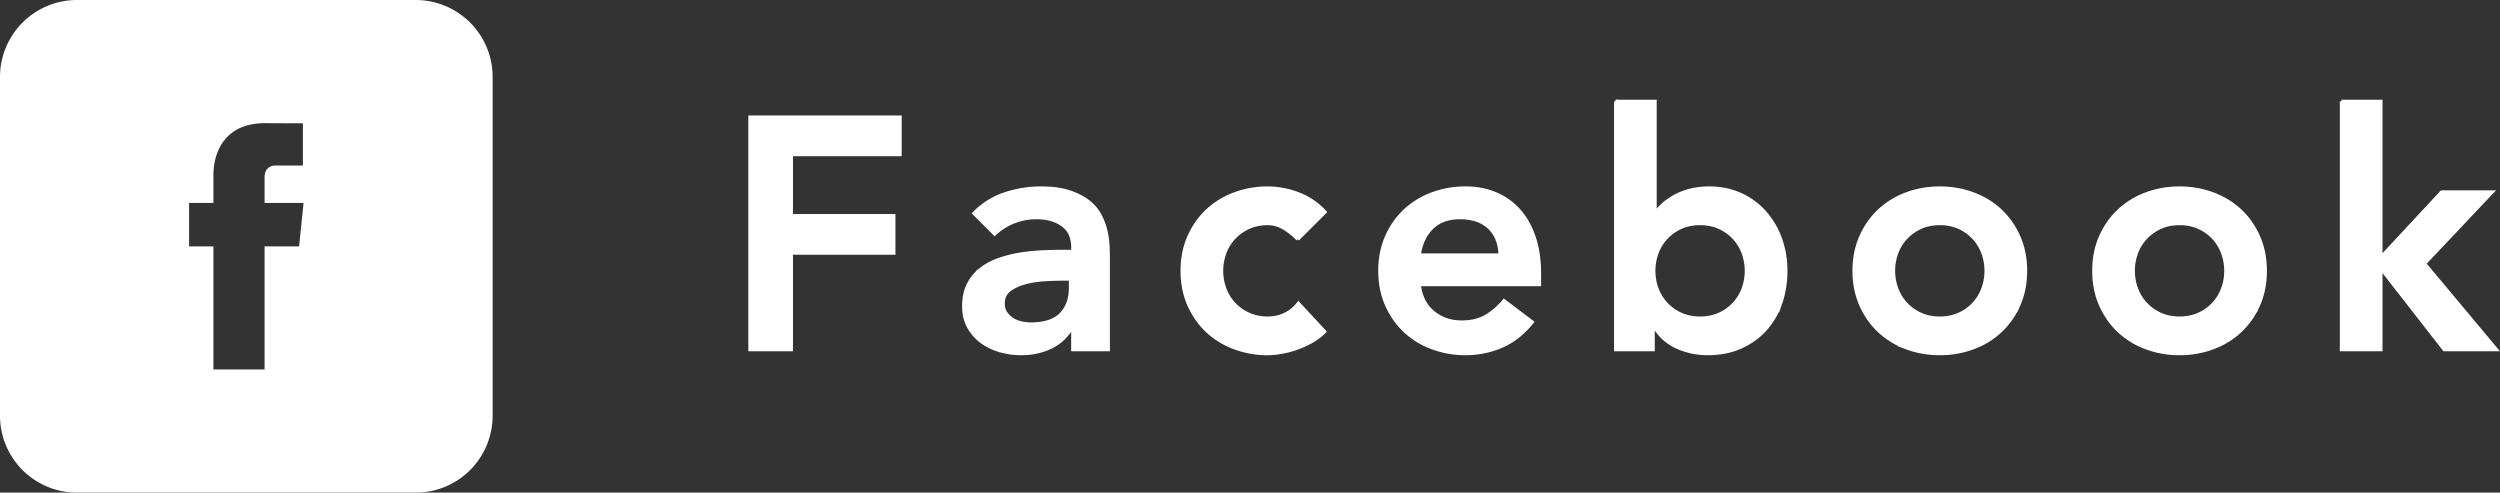
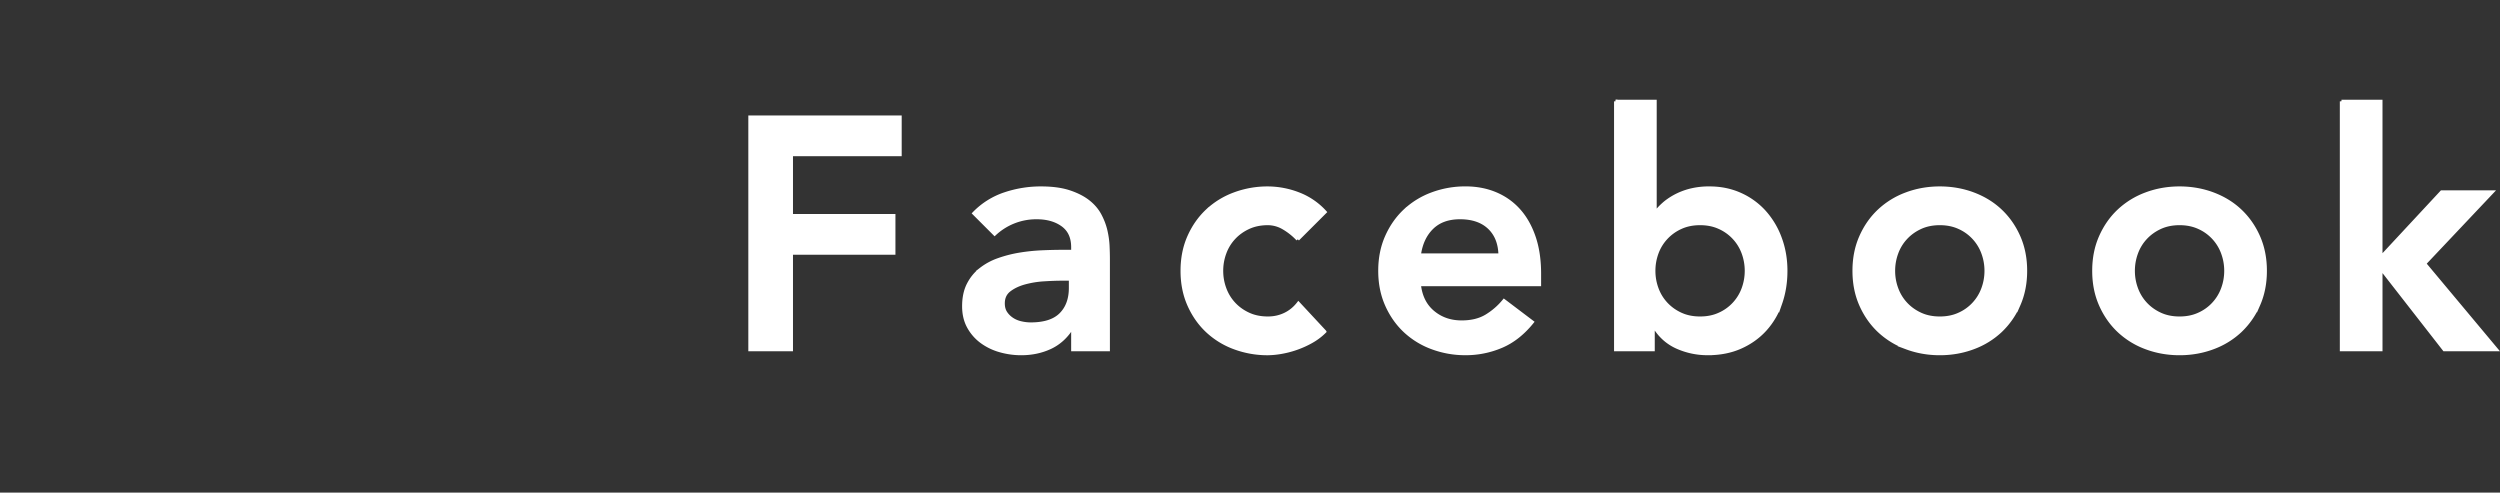
<svg xmlns="http://www.w3.org/2000/svg" width="213.141" height="42" viewBox="0 0 213.141 42">
  <rect x="0" y="0" width="213.141" height="42" fill="#333333" stroke="none" />
-   <path fill="#FFF" d="M35.438 0H6.562A6.564 6.564 0 0 0 0 6.562v28.875A6.563 6.563 0 0 0 6.562 42h28.875A6.562 6.562 0 0 0 42 35.438V6.562A6.563 6.563 0 0 0 35.438 0zm-9.939 21.008h-2.943V31.5h-4.361V21.008h-2.074v-3.707h2.074v-2.399c0-1.715.815-4.402 4.4-4.402l3.23.013v3.599h-2.344c-.382 0-.925.192-.925 1.01v2.179h3.325l-.382 3.707z" />
  <path d="M63.939 9.985h12.796v3.192h-9.268v5.208h8.735v3.191h-8.735v8.232h-3.528V9.985zm27.523 17.977h-.084c-.485.766-1.102 1.32-1.848 1.666-.747.345-1.568.518-2.464.518a6.554 6.554 0 0 1-1.807-.252 4.883 4.883 0 0 1-1.567-.756 3.876 3.876 0 0 1-1.106-1.26c-.279-.504-.42-1.093-.42-1.765 0-.728.131-1.348.393-1.861.261-.514.61-.942 1.05-1.288a5.292 5.292 0 0 1 1.525-.826 10.517 10.517 0 0 1 1.807-.462c.625-.103 1.255-.168 1.89-.196s1.232-.042 1.792-.042h.84v-.364c0-.84-.289-1.47-.868-1.89-.578-.42-1.315-.63-2.212-.63a5.192 5.192 0 0 0-3.584 1.399l-1.764-1.764a6.52 6.52 0 0 1 2.618-1.652 9.635 9.635 0 0 1 3.094-.504c.952 0 1.755.108 2.408.322.653.215 1.194.49 1.624.826.429.336.761.724.994 1.162s.401.882.504 1.33c.103.447.163.882.182 1.302s.028.789.028 1.106v7.728h-3.024v-1.847zm-.195-4.172h-.7c-.467 0-.99.019-1.568.056a8.195 8.195 0 0 0-1.638.266c-.514.141-.948.346-1.302.616-.355.271-.532.648-.532 1.134 0 .317.07.584.21.798.14.215.322.397.546.547s.476.256.756.321.561.099.84.099c1.157 0 2.012-.275 2.562-.826.55-.551.826-1.302.826-2.254v-.757zm19.375-3.389a5.38 5.38 0 0 0-1.231-.979 2.643 2.643 0 0 0-1.316-.364c-.616 0-1.167.112-1.652.336s-.9.522-1.246.896a3.781 3.781 0 0 0-.783 1.287c-.178.486-.267.99-.267 1.513s.089 1.026.267 1.512c.177.485.438.915.783 1.288.346.374.761.672 1.246.896.485.225 1.036.336 1.652.336.522 0 1.008-.106 1.456-.321s.83-.527 1.147-.938l2.24 2.408a5.167 5.167 0 0 1-1.162.868 8.08 8.08 0 0 1-2.618.91 7.08 7.08 0 0 1-1.063.098 8.066 8.066 0 0 1-2.856-.504 6.842 6.842 0 0 1-2.323-1.428c-.654-.616-1.172-1.358-1.555-2.227s-.573-1.834-.573-2.897c0-1.064.19-2.03.573-2.898s.9-1.609 1.555-2.226a6.87 6.87 0 0 1 2.323-1.429 8.07 8.07 0 0 1 2.856-.504 7.33 7.33 0 0 1 2.59.49 5.899 5.899 0 0 1 2.282 1.554l-2.325 2.323zm10.36 3.864c.112 1.008.504 1.792 1.176 2.352.673.561 1.484.841 2.437.841.84 0 1.544-.173 2.114-.519a5.881 5.881 0 0 0 1.498-1.302l2.407 1.82c-.783.971-1.661 1.661-2.632 2.071a7.75 7.75 0 0 1-3.052.616 8.066 8.066 0 0 1-2.856-.504 6.842 6.842 0 0 1-2.323-1.428c-.654-.616-1.172-1.358-1.555-2.227s-.573-1.834-.573-2.897c0-1.064.19-2.03.573-2.898s.9-1.609 1.555-2.226a6.87 6.87 0 0 1 2.323-1.429 8.07 8.07 0 0 1 2.856-.504c.934 0 1.787.164 2.562.49.774.327 1.437.798 1.988 1.414s.98 1.377 1.288 2.282.462 1.946.462 3.122v.924h-10.248zm6.889-2.52c-.02-.988-.327-1.768-.925-2.338-.598-.568-1.428-.854-2.491-.854-1.009 0-1.807.289-2.395.868-.588.578-.947 1.354-1.078 2.323h6.889zm9.855-13.104h3.359v9.436h.084c.168-.224.383-.452.645-.686.261-.233.578-.452.952-.658a5.802 5.802 0 0 1 1.288-.504 6.508 6.508 0 0 1 1.68-.196c.952 0 1.829.183 2.632.546a6.143 6.143 0 0 1 2.058 1.498 6.904 6.904 0 0 1 1.33 2.24c.317.859.477 1.783.477 2.772s-.149 1.913-.448 2.771a6.405 6.405 0 0 1-1.316 2.24c-.578.635-1.278 1.134-2.1 1.498s-1.745.546-2.771.546a6.356 6.356 0 0 1-2.66-.56c-.822-.374-1.476-.971-1.96-1.792h-.057v2.016h-3.191V8.641zM148.89 23.09c0-.522-.089-1.026-.266-1.513a3.816 3.816 0 0 0-2.03-2.183c-.485-.223-1.036-.336-1.652-.336-.615 0-1.166.112-1.651.336a3.884 3.884 0 0 0-1.246.896 3.784 3.784 0 0 0-.784 1.287c-.178.486-.266.99-.266 1.513s.088 1.026.266 1.512c.177.485.438.915.784 1.288.345.374.76.672 1.246.896.485.225 1.036.336 1.651.336.616 0 1.167-.111 1.652-.336a3.81 3.81 0 0 0 2.03-2.184c.177-.486.266-.99.266-1.512zm9.184 0c0-1.064.19-2.03.573-2.898s.9-1.609 1.555-2.226a6.87 6.87 0 0 1 2.323-1.429c.896-.336 1.849-.504 2.856-.504s1.96.168 2.856.504c.896.337 1.67.812 2.323 1.429s1.172 1.357 1.555 2.226c.382.868.573 1.834.573 2.898 0 1.063-.191 2.029-.573 2.897a6.788 6.788 0 0 1-1.555 2.227 6.868 6.868 0 0 1-2.323 1.428c-.896.336-1.849.504-2.856.504s-1.96-.168-2.856-.504a6.842 6.842 0 0 1-2.323-1.428c-.654-.616-1.172-1.358-1.555-2.227s-.573-1.834-.573-2.897zm3.359 0c0 .522.089 1.026.267 1.512.177.485.438.915.783 1.288.346.374.761.672 1.246.896.485.225 1.036.336 1.652.336s1.166-.111 1.652-.336a3.808 3.808 0 0 0 2.029-2.184c.178-.485.267-.989.267-1.512s-.089-1.026-.267-1.513a3.813 3.813 0 0 0-2.029-2.183c-.486-.224-1.036-.336-1.652-.336s-1.167.112-1.652.336-.9.522-1.246.896a3.781 3.781 0 0 0-.783 1.287c-.178.486-.267.99-.267 1.513zm17.081 0c0-1.064.19-2.03.573-2.898s.9-1.609 1.555-2.226a6.87 6.87 0 0 1 2.323-1.429c.896-.336 1.849-.504 2.856-.504s1.96.168 2.856.504c.896.337 1.67.812 2.323 1.429s1.172 1.357 1.555 2.226c.382.868.573 1.834.573 2.898 0 1.063-.191 2.029-.573 2.897A6.788 6.788 0 0 1 191 28.214a6.868 6.868 0 0 1-2.323 1.428c-.896.336-1.849.504-2.856.504s-1.96-.168-2.856-.504a6.842 6.842 0 0 1-2.323-1.428c-.654-.616-1.172-1.358-1.555-2.227s-.573-1.834-.573-2.897zm3.359 0c0 .522.089 1.026.267 1.512.177.485.438.915.783 1.288.346.374.761.672 1.246.896.485.225 1.036.336 1.652.336s1.166-.111 1.652-.336a3.808 3.808 0 0 0 2.029-2.184c.178-.485.267-.989.267-1.512s-.089-1.026-.267-1.513a3.813 3.813 0 0 0-2.029-2.183c-.486-.224-1.036-.336-1.652-.336s-1.167.112-1.652.336-.9.522-1.246.896a3.781 3.781 0 0 0-.783 1.287c-.178.486-.267.99-.267 1.513zm17.752-14.449h3.359v13.3l5.181-5.572h4.312l-5.768 6.104 6.132 7.336h-4.452l-5.348-6.86h-.057v6.86h-3.359V8.641z" fill="#FFF" stroke="#FFF" stroke-width=".28" stroke-miterlimit="10" />
</svg>